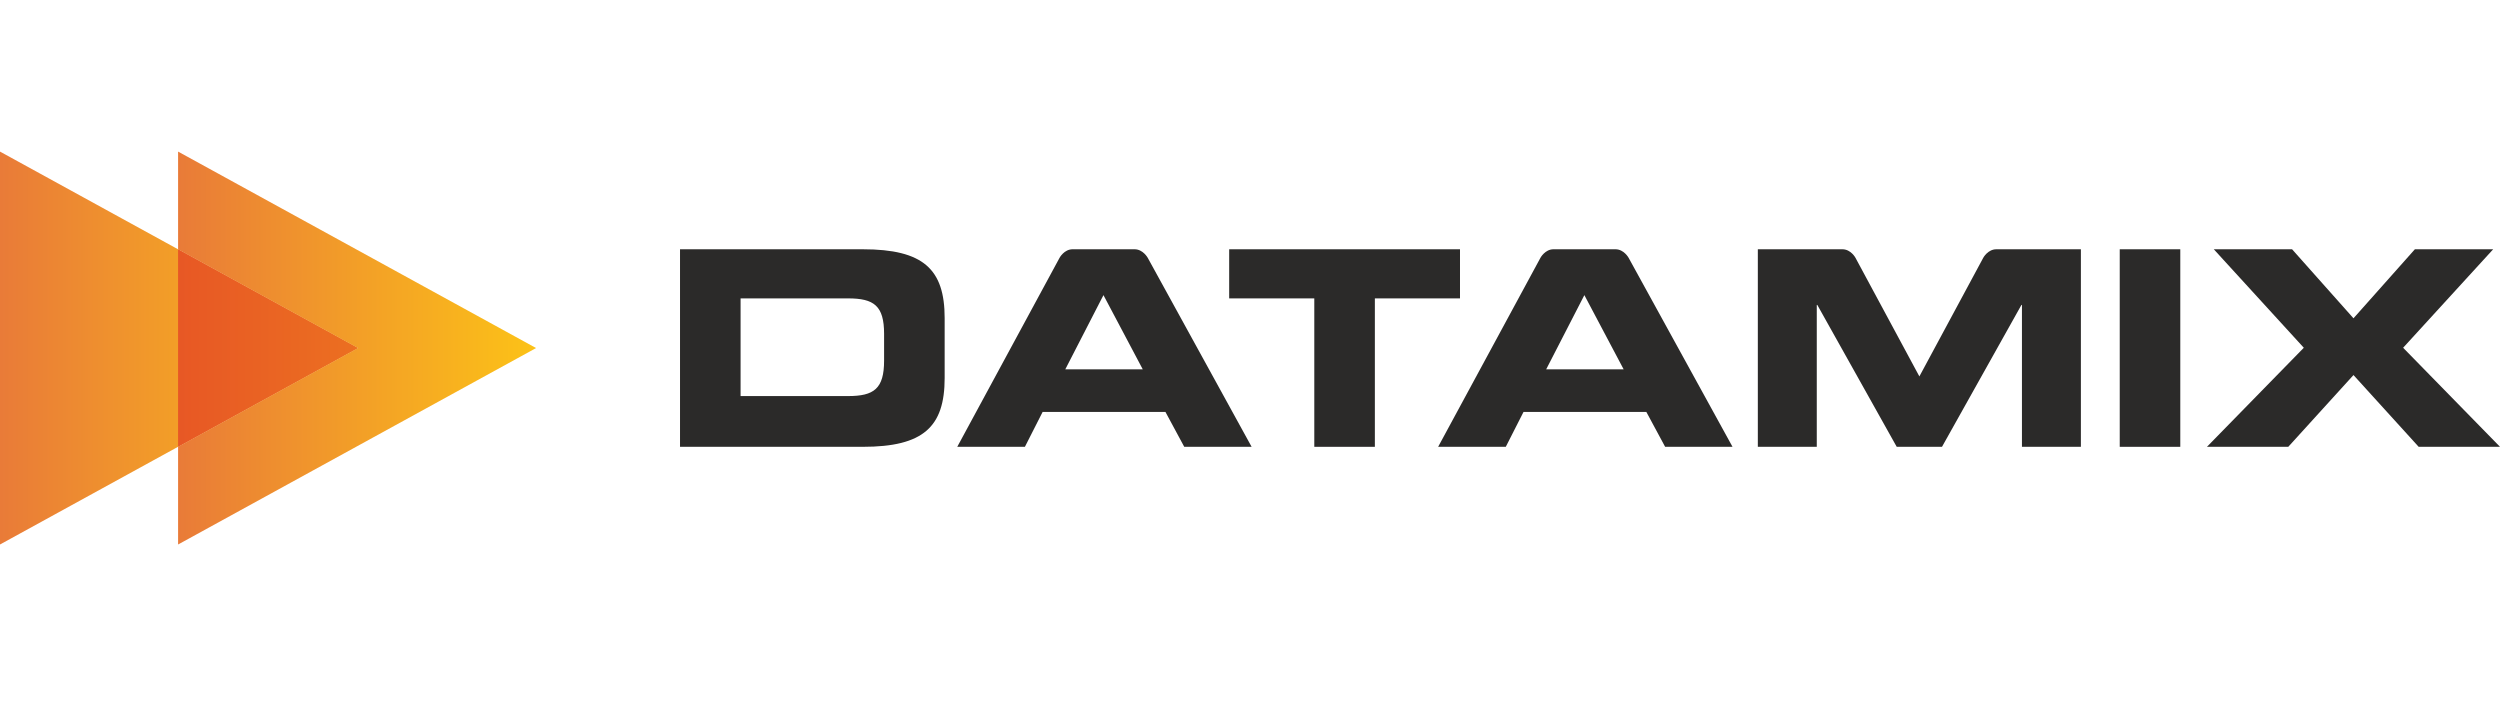
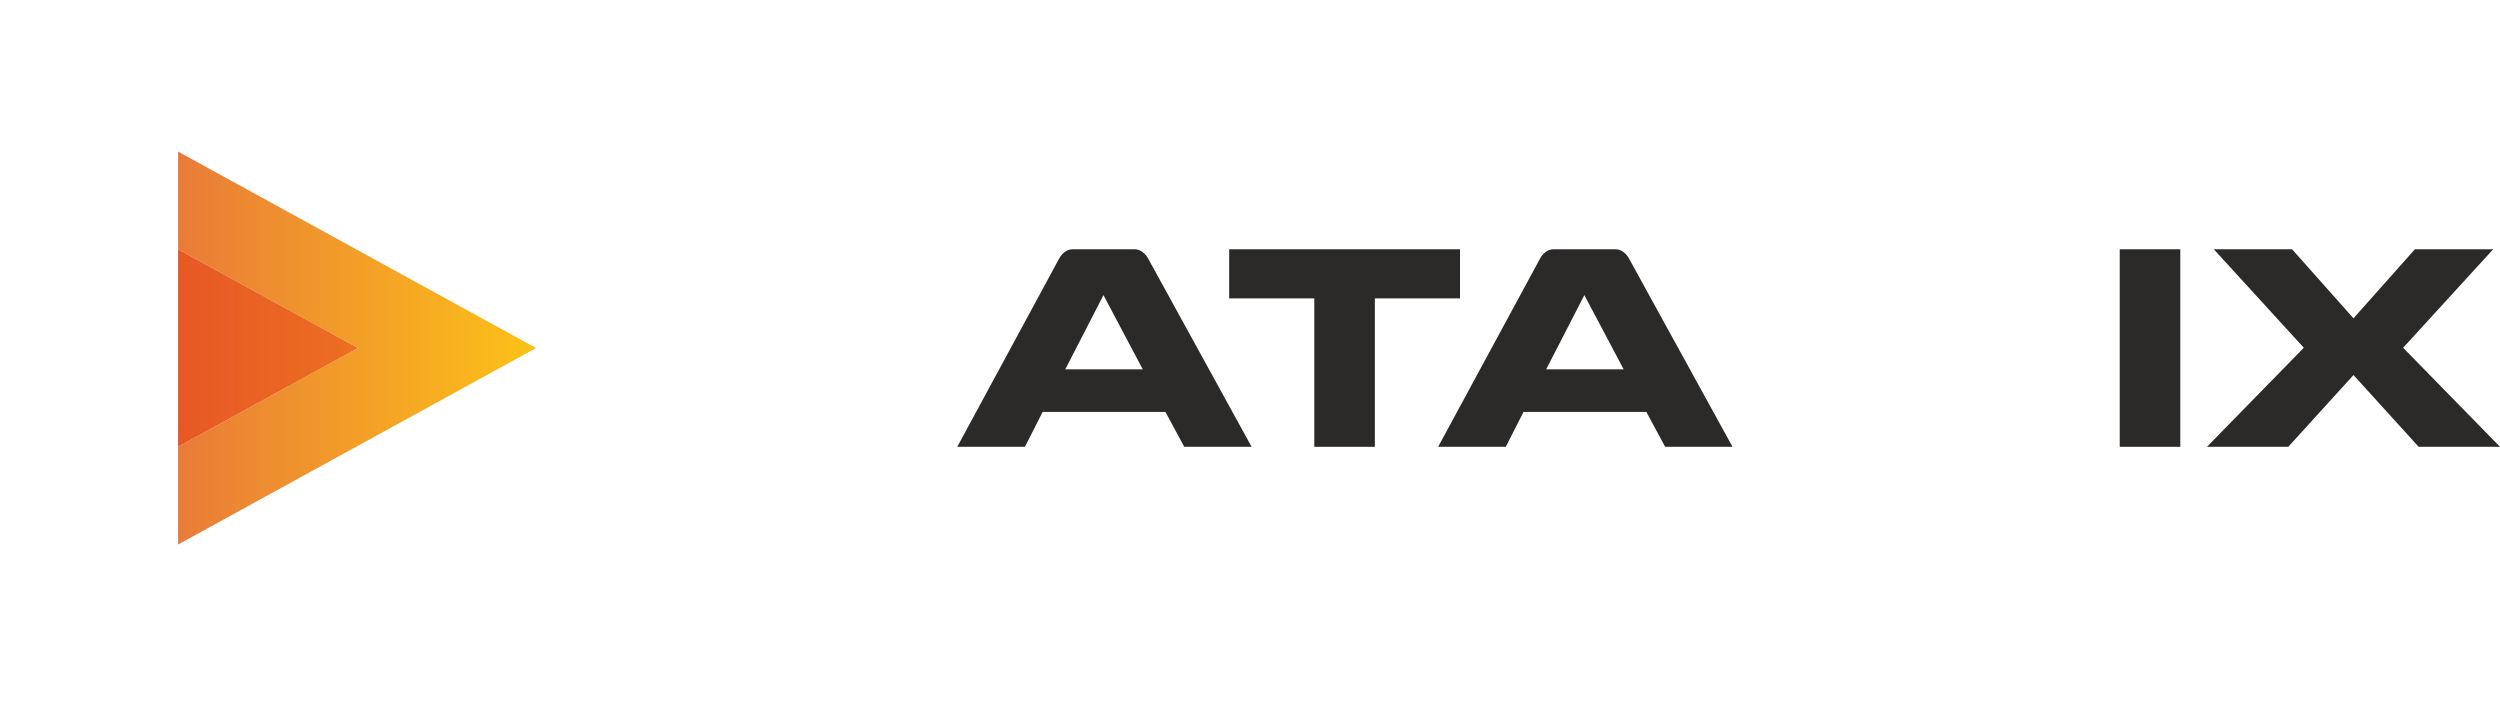
<svg xmlns="http://www.w3.org/2000/svg" xmlns:xlink="http://www.w3.org/1999/xlink" xml:space="preserve" width="300px" height="86px" version="1.1" style="shape-rendering:geometricPrecision; text-rendering:geometricPrecision; image-rendering:optimizeQuality; fill-rule:evenodd; clip-rule:evenodd" viewBox="0 0 239379 68621">
  <defs>
    <style type="text/css">
   
    .fil0 {fill:none}
    .fil3 {fill:#2B2A29;fill-rule:nonzero}
    .fil1 {fill:url(#id0)}
    .fil2 {fill:url(#id1)}
    .fil4 {fill:url(#id2)}
   
  </style>
    <linearGradient id="id0" gradientUnits="userSpaceOnUse" x1="-0.942" y1="33325.5" x2="34281.1" y2="33325.5">
      <stop offset="0" style="stop-opacity:1; stop-color:#E97B38" />
      <stop offset="1" style="stop-opacity:1; stop-color:#FCC217" />
    </linearGradient>
    <linearGradient id="id1" gradientUnits="userSpaceOnUse" xlink:href="#id0" x1="17051.5" y1="33325.5" x2="51330.7" y2="33325.5">
  </linearGradient>
    <linearGradient id="id2" gradientUnits="userSpaceOnUse" x1="15734.9" y1="33324.5" x2="51876.4" y2="33324.5">
      <stop offset="0" style="stop-opacity:1; stop-color:#E75625" />
      <stop offset="1" style="stop-opacity:1; stop-color:#F0871D" />
    </linearGradient>
  </defs>
  <g id="Vrstva_x0020_1">
-     <rect class="fil0" width="239379" height="68622" />
-     <polygon class="fil1" points="17052,23872 0,14515 0,52136 17052,42778 34280,33325 " />
    <polygon class="fil2" points="17052,14515 17052,23872 34280,33325 17052,42778 17052,52136 51330,33325 " />
-     <path class="fil3" d="M70912 37924l10293 0c2481,0 3448,-704 3448,-3396l0 -2562c0,-2690 -967,-3395 -3448,-3395l-10293 0 0 9353zm-5799 -14056l17502 0c5799,0 7837,1908 7837,6585l0 5747c0,4675 -2038,6583 -7837,6583l-17502 0 0 -18915z" />
    <path class="fil3" d="M102003 35364l7418 0 -3763 -7106 -3655 7106zm703 -11497l5932 0c811,0 1256,814 1256,814l9950 18102 -6451 0 -1802 -3343 -11757 0 -1698 3343 -6478 0 9801 -18107c0,0 438,-809 1247,-809z" />
    <path class="fil3" d="M148049 35364l7418 0 -3762 -7106 -3656 7106zm703 -11497l5933 0c810,0 1255,814 1255,814l9951 18102 -6452 0 -1801 -3343 -11758 0 -1699 3343 -6477 0 9801 -18107c0,0 439,-809 1247,-809z" />
    <polygon class="fil3" points="117696,23868 139797,23868 139797,28571 131645,28571 131645,42783 125846,42783 125846,28571 117696,28571 " />
-     <path class="fil3" d="M168316 23868l8096 0c814,0 1248,808 1248,808l6123 11367 6121 -11367c0,0 435,-808 1249,-808l8096 0 0 18915 -5644 0 0 -13584 -50 0 -7605 13584 -4335 0 -7603 -13584 -52 0 0 13584 -5644 0 0 -18915z" />
    <polygon class="fil3" points="202968,23868 208766,23868 208766,42783 202968,42783 " />
    <polygon class="fil3" points="220593,33298 211975,23868 219470,23868 225350,30477 231228,23868 238725,23868 230103,33298 239379,42783 231592,42783 225350,35912 219105,42783 211318,42783 " />
    <polygon class="fil4" points="17051,23872 17051,42778 34280,33325 " />
  </g>
</svg>